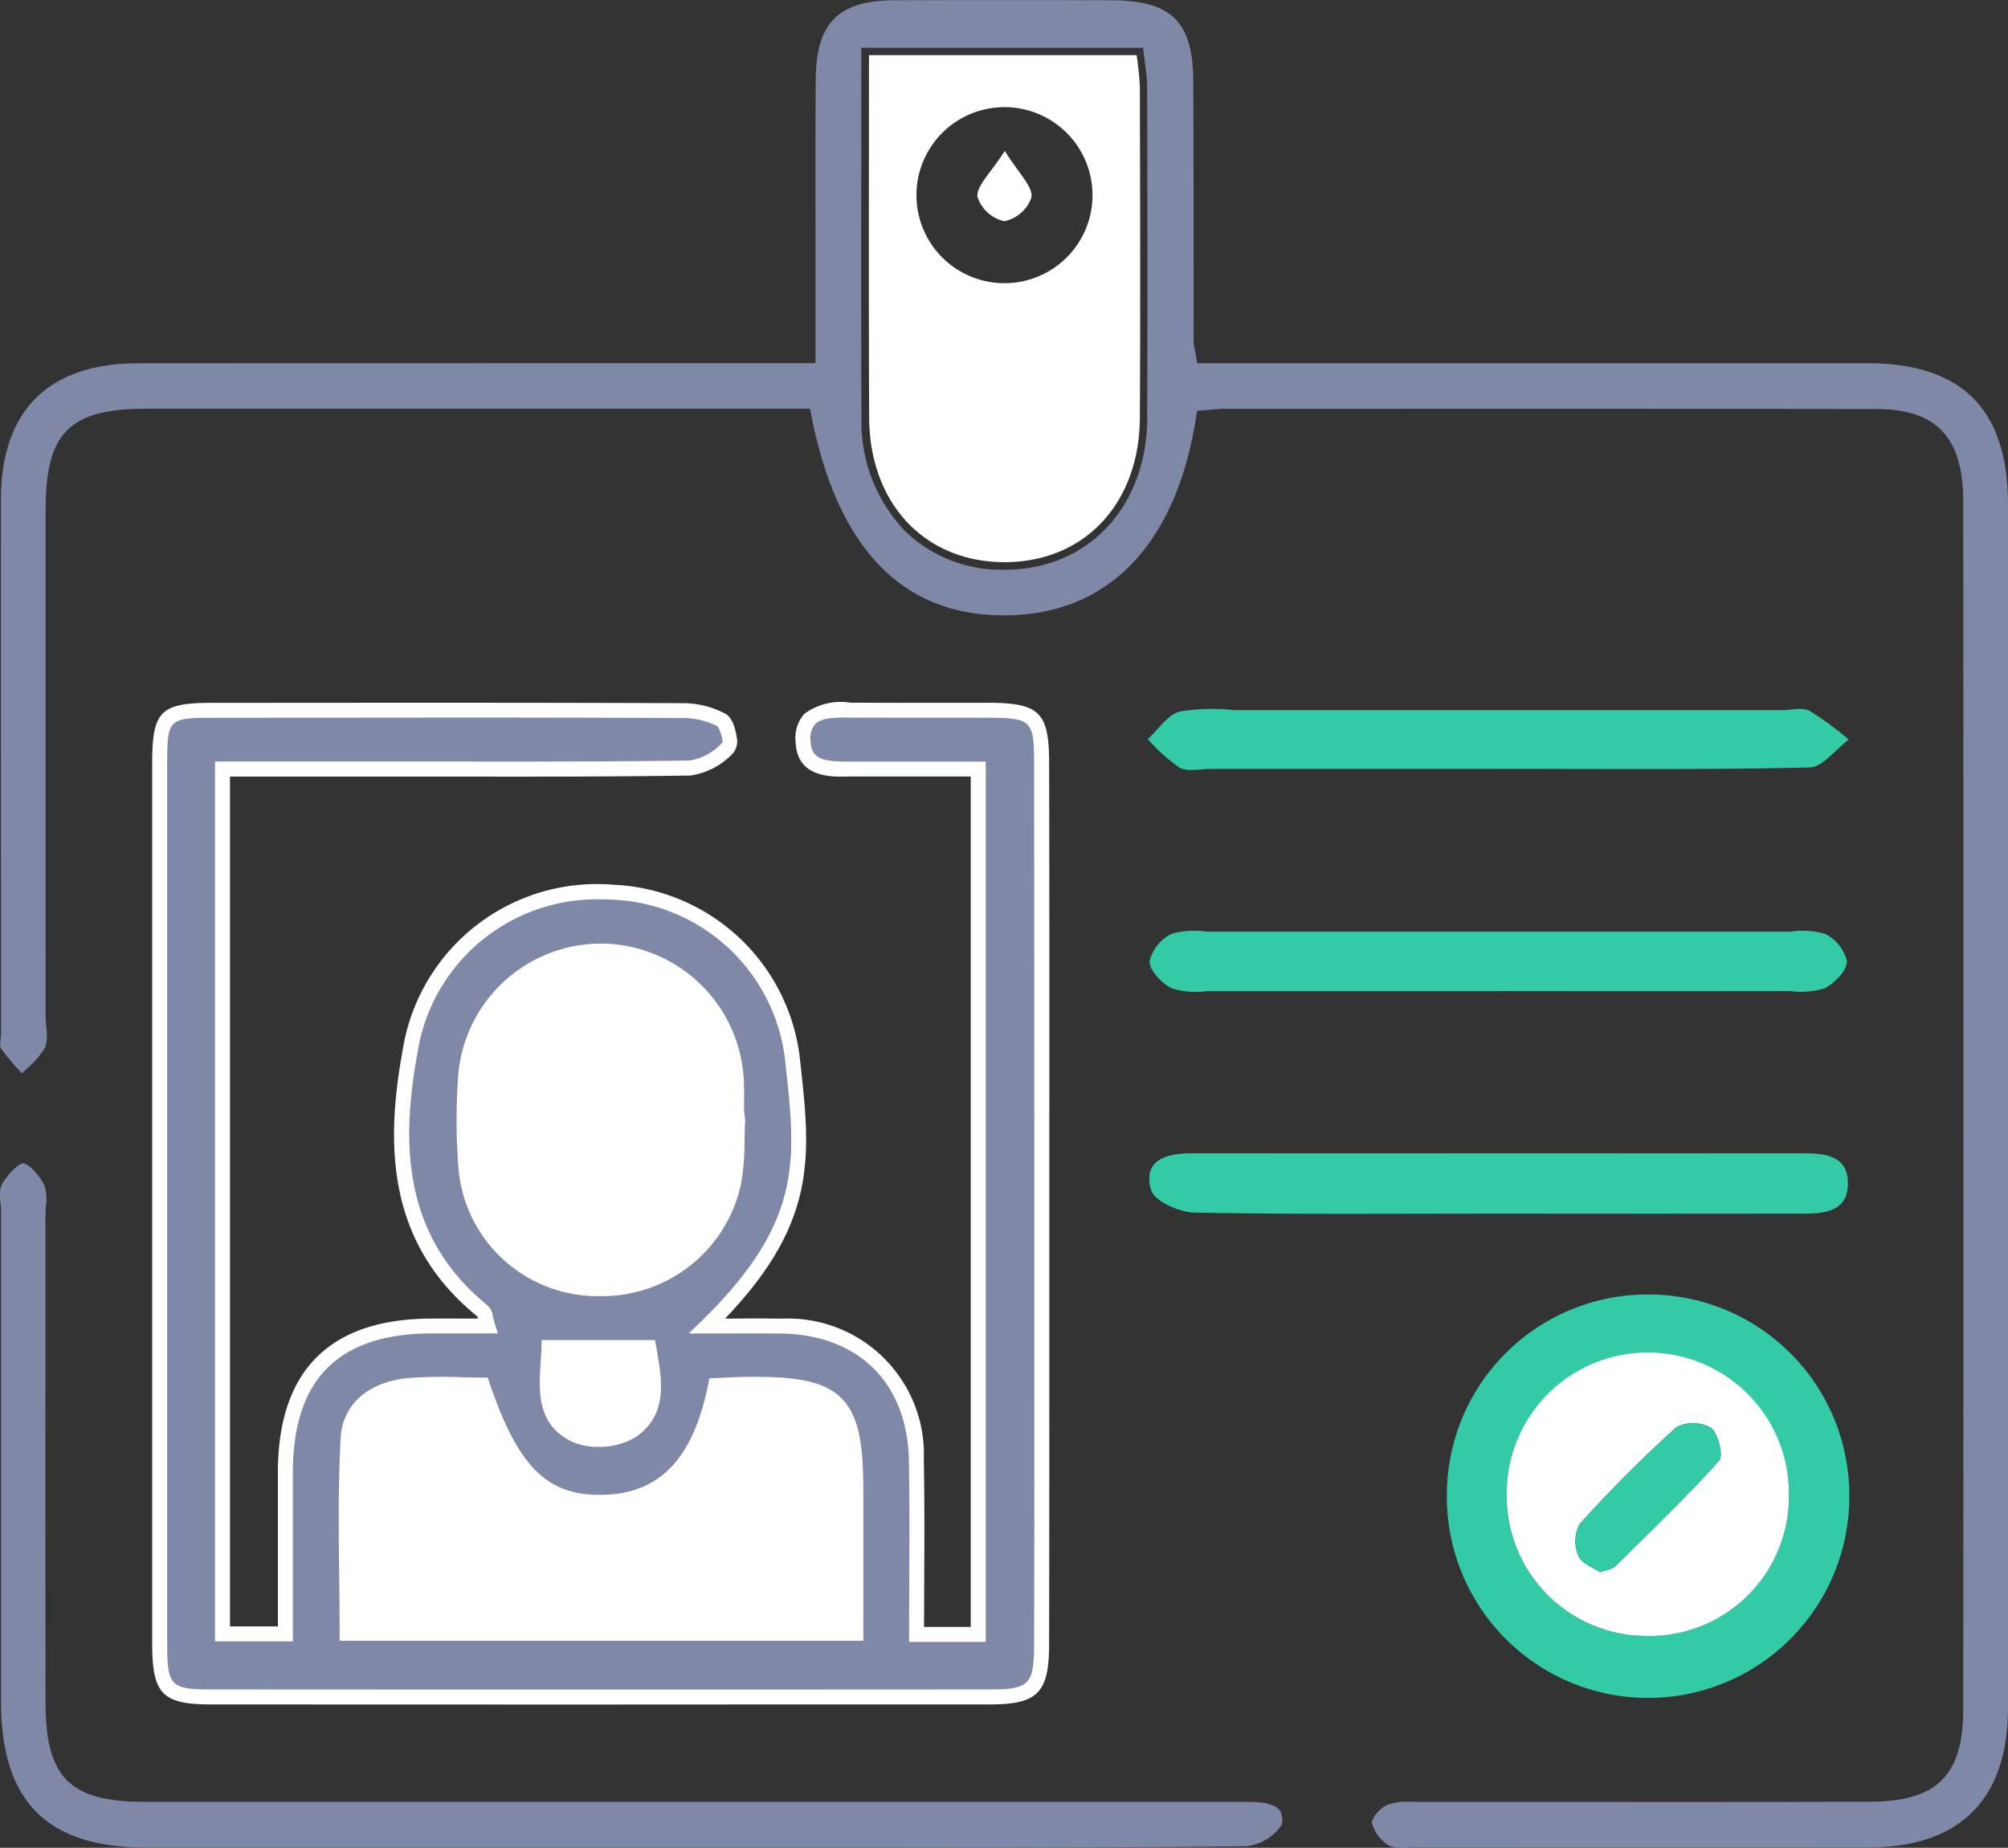
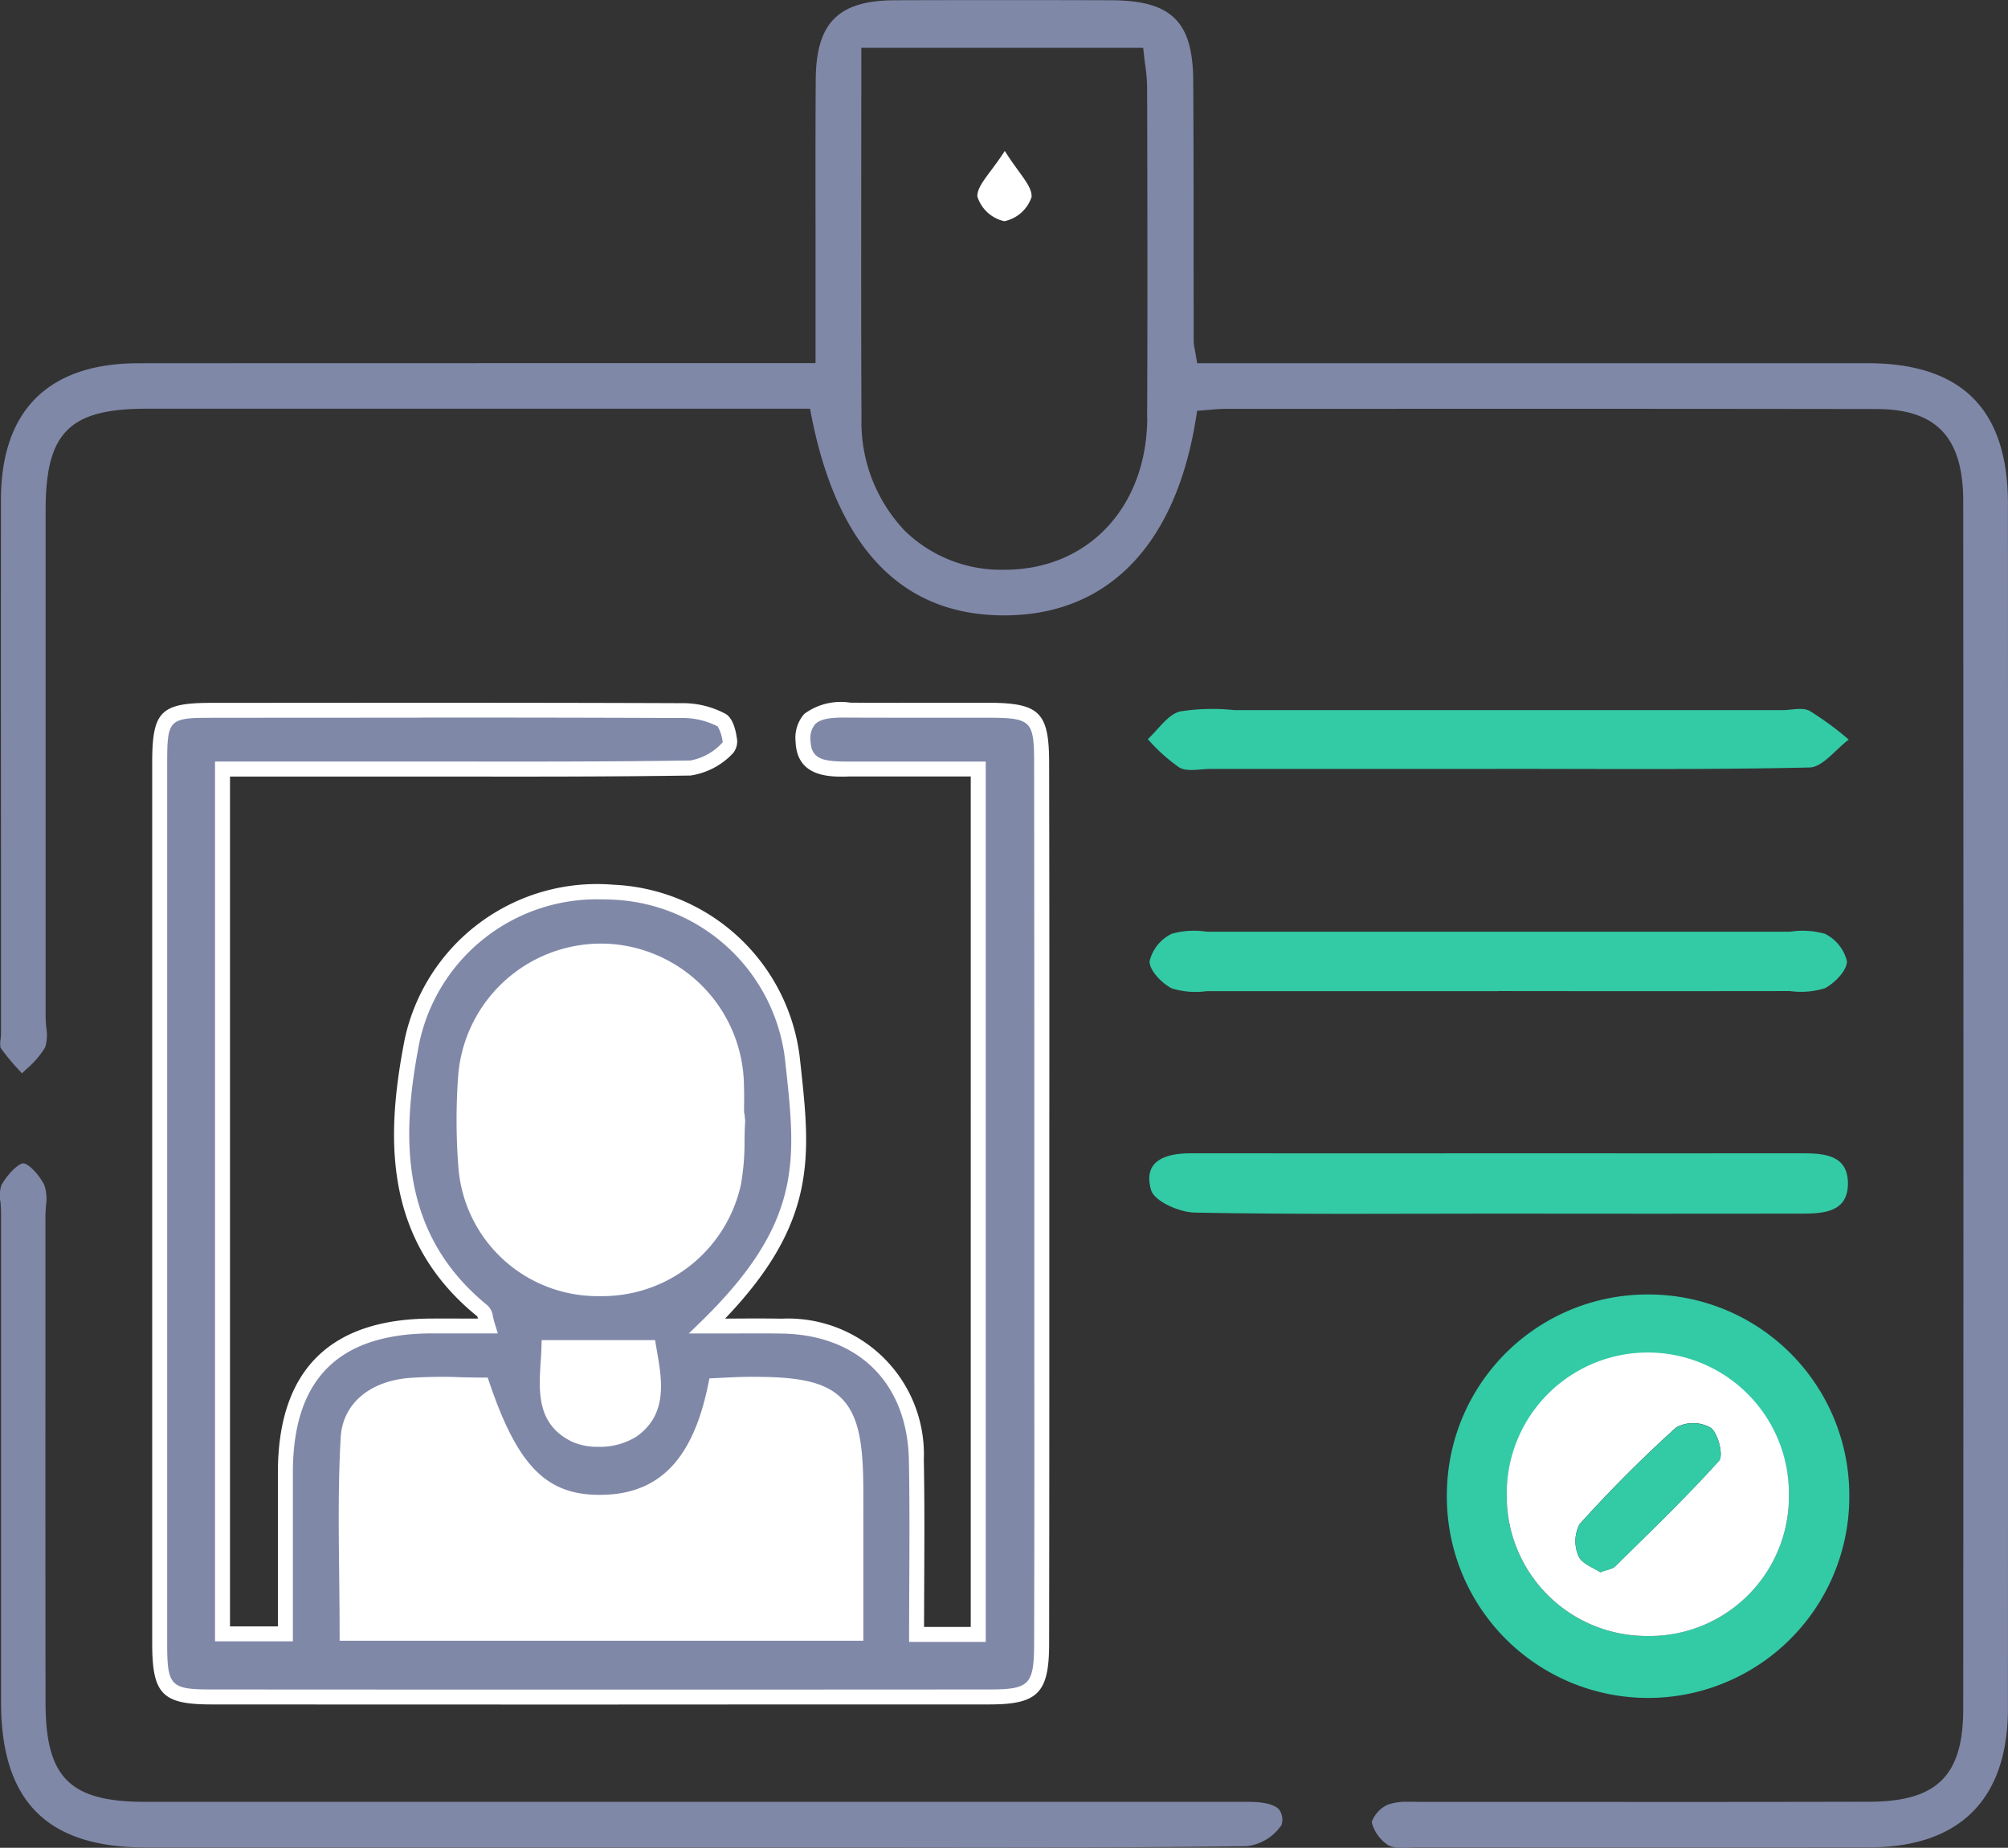
<svg xmlns="http://www.w3.org/2000/svg" width="106.443" height="97.959" viewBox="0 0 106.443 97.959">
  <rect x="0" y="0" width="106.443" height="97.959" fill="#333333" stroke="none" />
  <defs>
    <clipPath id="clip-path">
      <rect id="Rectangle_15345" data-name="Rectangle 15345" width="106.443" height="97.959" fill="none" />
    </clipPath>
  </defs>
  <g id="Group_40510" data-name="Group 40510" transform="translate(0 0)">
    <g id="Group_40509" data-name="Group 40509" transform="translate(0 0)" clip-path="url(#clip-path)">
      <path id="Path_42592" data-name="Path 42592" d="M75.012,97.936h.013l2.292,0q10.884.01,21.77,0c4.805-.01,7.345-2.558,7.348-7.373q.01-31.922,0-63.842c0-5.021-2.441-7.465-7.449-7.468q-12.022,0-24.043,0H63.459l-.133-.746a2.177,2.177,0,0,1-.054-.409l-.006-4.932c0-2.961,0-5.919-.019-8.881C63.23,1.142,62.1.025,58.91.012Q53.159-.007,47.4.012c-2.98.019-4.148,1.206-4.164,4.228-.016,2.577-.013,5.155-.01,7.732l0,7.278-10.446,0c-8.579,0-17.019,0-25.459.006-4.755.006-7.268,2.5-7.275,7.218Q.041,36.564.049,46.654v8.075a3.145,3.145,0,0,1-.025.378,1.325,1.325,0,0,0,0,.435,10.9,10.9,0,0,0,.974,1.181c.054.057.108.117.162.178l.235-.225a4.671,4.671,0,0,0,.993-1.155,2.252,2.252,0,0,0,.057-1.066c-.016-.206-.032-.416-.032-.613V44.908q0-8.932,0-17.86c0-4.12,1.254-5.38,5.348-5.383q11.731,0,23.465,0H42.933l.063.321c1.374,7.059,4.815,10.636,10.22,10.636h.089c5.462-.038,9.049-3.78,10.1-10.534l.048-.311.743-.06c.282-.025.521-.044.759-.044l6.684,0q13.921-.01,27.845.01c3.164.006,4.577,1.511,4.58,4.875q.024,32.022,0,64.048c0,3.529-1.4,4.907-4.977,4.91q-6.48.014-12.966.01-5.337,0-10.68,0l-.409-.006c-.124,0-.251,0-.375,0a2.923,2.923,0,0,0-1.114.159,1.637,1.637,0,0,0-.835.914,2.072,2.072,0,0,0,.908,1.247,1.951,1.951,0,0,0,1.019.111c.13,0,.254-.01.375-.01m-14.2-75.782c-.025,4.694-3.1,8-7.472,8.043h-.1a7.314,7.314,0,0,1-5.269-2.054,8.36,8.36,0,0,1-2.307-6.008c-.022-4.377-.016-8.757-.013-13.207l.006-6.4h14.94l.038.355c.019.194.044.378.07.559a8.923,8.923,0,0,1,.1,1.149l.006,2.371c.01,5.066.019,10.131-.006,15.194" transform="translate(0.005 0.002)" fill="#8088a8" />
      <path id="Path_42593" data-name="Path 42593" d="M31.687,44.513c1.635,0,2.8-.016,3.961,0a6.805,6.805,0,0,1,7.129,7.1c.063,3.05.013,6.1.013,9.249h3.269V14.982H39.308c-1.139,0-2.479.048-2.536-1.476-.063-1.685,1.314-1.654,2.549-1.644,2.441.016,4.885,0,7.326.006,2.425.01,2.771.333,2.774,2.787q.019,13.293.006,26.585c0,6.7.01,13.4-.006,20.1-.006,2.415-.416,2.834-2.774,2.838q-20.615.014-41.23,0c-2.387,0-2.746-.381-2.746-2.834Q2.661,38,2.67,14.655c0-2.52.263-2.784,2.749-2.787,8.3-.006,16.606-.016,24.906.019a4.363,4.363,0,0,1,2.142.514,1.553,1.553,0,0,1,.324,1.447A3.423,3.423,0,0,1,30.8,14.932c-5.65.086-11.3.051-16.952.051H6V60.834H9.329c0-2.911-.006-5.754,0-8.6.016-5.126,2.6-7.71,7.722-7.729.949,0,1.9,0,3,0-.133-.428-.13-.676-.251-.771-4.764-3.869-4.783-9.078-3.752-14.356.968-4.964,5.529-8.116,10.649-7.868a10.017,10.017,0,0,1,9.5,8.744c.562,5.212,1.127,8.741-4.51,14.254m.451,3.158c-.819,4.069-2.653,6.008-5.685,6.18-3.323.194-5.037-1.378-6.681-6.205-1.273,0-2.6-.1-3.9.025-1.676.159-3.111,1.06-3.209,2.777-.2,3.441-.06,6.9-.06,10.357H39.571c0-2.587,0-5.018,0-7.449,0-4.955-.873-5.808-5.891-5.748-.482.006-.965.038-1.543.063M33.3,33.607l-.063,0c0-.628.019-1.254,0-1.879a7.188,7.188,0,0,0-14.365-.3,31.6,31.6,0,0,0,.019,4.586,7.01,7.01,0,0,0,6.478,6.494,7.128,7.128,0,0,0,7.716-5.583,23.028,23.028,0,0,0,.219-3.32m-10,12.042c-.054,1.768-.527,3.7,1.393,4.634a3.522,3.522,0,0,0,3-.225c1.59-1.1,1.143-2.879.892-4.409Z" transform="translate(5.795 25.786)" fill="#8088a8" />
      <path id="Path_42594" data-name="Path 42594" d="M26.3,64.852q-10.308,0-20.615-.006c-2.612,0-3.139-.546-3.142-3.231q0-23.343,0-46.686c0-2.733.444-3.18,3.149-3.18,8.306-.006,16.61-.016,24.91.016a4.779,4.779,0,0,1,2.342.571c.457.27.568,1.13.581,1.228a.988.988,0,0,1-.187.847,3.855,3.855,0,0,1-2.26,1.19c-4.352.067-8.776.06-13.061.054l-11.35,0V60.71H9.206l0-2.285c0-1.987,0-3.952,0-5.913.016-5.37,2.746-8.1,8.116-8.122.67-.006,1.336,0,2.066,0h.422a.8.8,0,0,0-.035-.117c-5.1-4.129-4.812-9.744-3.847-14.689A10.425,10.425,0,0,1,26.987,21.39a10.407,10.407,0,0,1,9.877,9.1l.048.435c.524,4.812.908,8.344-4,13.464l.59,0c.9-.006,1.657-.006,2.425.006a7.2,7.2,0,0,1,7.519,7.484c.041,2.114.032,4.177.022,6.367l-.01,2.492h2.476V15.652H39.479c-1.114.041-2.765,0-2.831-1.857a1.916,1.916,0,0,1,.463-1.463,3.261,3.261,0,0,1,2.438-.594c1.39.01,2.733.01,4.072.006q1.652,0,3.3,0c2.663.013,3.164.517,3.168,3.184q.019,9.793.01,19.59l0,7,0,5.478q0,7.313-.01,14.619c0,2.628-.6,3.231-3.168,3.231q-10.308,0-20.618.006M16.614,12.535q-5.461,0-10.922.006c-2.263,0-2.352.089-2.355,2.387q0,23.343,0,46.686c0,2.254.178,2.438,2.349,2.438q20.615.014,41.233,0c2.127,0,2.371-.251,2.374-2.441q.019-7.308.01-14.616l0-5.478,0-7q0-9.793-.01-19.59c0-2.225-.156-2.38-2.377-2.39-1.1,0-2.193,0-3.295,0q-2.014,0-4.031-.006c-.778-.01-1.555-.013-1.908.352a1.152,1.152,0,0,0-.241.879c.035.981.67,1.1,2.006,1.1h7.281v46.67H42.666v-.4c0-.974.006-1.936.01-2.895.01-2.181.019-4.24-.022-6.345-.079-4.072-2.663-6.643-6.738-6.707-.762-.013-1.52-.01-2.409-.006l-2.52,0,.7-.679c5.342-5.224,4.983-8.513,4.44-13.489l-.048-.438a9.609,9.609,0,0,0-9.125-8.392c-.181-.01-.359-.013-.536-.013a9.621,9.621,0,0,0-9.706,7.56c-.92,4.71-1.209,10.055,3.615,13.972a.958.958,0,0,1,.279.587c.025.1.054.229.1.378l.159.511h-1.47c-.717,0-1.39,0-2.063,0C12.412,45.2,10.015,47.6,10,52.514c0,1.962,0,3.923,0,5.91L10,61.5H5.873V14.858l12.144,0c4.279.006,8.7.013,13.048-.054a3,3,0,0,0,1.72-.968A2.142,2.142,0,0,0,32.522,13a4.014,4.014,0,0,0-1.923-.448q-6.994-.029-13.985-.022m23.627,48.94H12.478v-.4c0-1-.013-2.012-.022-3.018-.029-2.412-.06-4.91.079-7.36.1-1.743,1.47-2.952,3.571-3.149a24.469,24.469,0,0,1,2.765-.044c.4.01.787.019,1.174.019h.282l.092.27c1.571,4.618,3.161,6.1,6.281,5.935,2.857-.165,4.545-2.028,5.32-5.862l.06-.3.87-.041c.527-.029,1.009-.044,1.479-.041,2.228,0,3.72.213,4.64,1.124.978.968,1.171,2.574,1.171,5.024Zm-26.969-.793H39.448V53.628c0-2.577-.254-3.787-.936-4.459s-1.9-.92-4.555-.892c-.314,0-.625.019-.965.038l-.257.013c-.876,3.987-2.838,6.012-5.989,6.2-.184.01-.365.016-.54.016-3.123,0-4.863-1.7-6.446-6.224-.3,0-.6-.006-.908-.016a23.423,23.423,0,0,0-2.669.041c-.641.06-2.739.413-2.853,2.406-.14,2.422-.108,4.9-.079,7.3.006.876.019,1.755.022,2.631m12.915-9.493a3.3,3.3,0,0,1-1.393-.273c-1.876-.911-1.758-2.669-1.66-4.221.019-.26.035-.524.041-.781l.013-.384H29.2l.114.67c.251,1.466.565,3.291-1.114,4.456a3.68,3.68,0,0,1-2.009.533m-2.234-4.866c-.006.14-.016.282-.025.425-.1,1.489-.181,2.777,1.216,3.453a3.13,3.13,0,0,0,2.6-.2c1.263-.879,1.032-2.234.784-3.672v-.01Zm2.273-3.12c-.2,0-.409-.006-.613-.022a7.393,7.393,0,0,1-6.846-6.859,32.338,32.338,0,0,1-.019-4.644,7.6,7.6,0,0,1,7.532-7.167h.19a7.614,7.614,0,0,1,7.437,7.472c.016.435.01.866.006,1.3v.222l.019,0,.041.394c-.022.346-.029.692-.035,1.041a12.947,12.947,0,0,1-.19,2.339,7.525,7.525,0,0,1-7.522,5.92m.054-17.9a6.808,6.808,0,0,0-6.742,6.427,31.67,31.67,0,0,0,.019,4.529,6.6,6.6,0,0,0,6.113,6.129,6.716,6.716,0,0,0,7.3-5.269,11.968,11.968,0,0,0,.178-2.193c.006-.229.01-.454.016-.679l-.044,0,0-.968c0-.422.01-.844-.006-1.266A6.828,6.828,0,0,0,26.45,25.3h-.171" transform="translate(5.525 25.513)" fill="#fff" />
      <path id="Path_42595" data-name="Path 42595" d="M7.7,55.7q9.855,0,19.707,0l8.757,0,10.214,0c6.462.01,13.144.016,19.711-.07A2.582,2.582,0,0,0,67.936,54.5a.932.932,0,0,0-.117-.793c-.311-.381-1.136-.428-1.73-.428l-58.4,0c-3.987,0-5.269-1.279-5.275-5.247q-.01-8.132-.006-16.267V22.272c0-.181.013-.368.025-.559a2.44,2.44,0,0,0-.079-1.124c-.311-.619-.873-1.155-1.117-1.159h0c-.232,0-.778.489-1.159,1.146a1.833,1.833,0,0,0-.051.911c.013.184.029.365.029.54q0,12.978,0,25.957c0,5.259,2.431,7.71,7.643,7.713" transform="translate(0 42.244)" fill="#8088a8" />
      <path id="Path_42596" data-name="Path 42596" d="M34.869,21.621A10.644,10.644,0,0,1,45.5,32.244a10.667,10.667,0,1,1-21.332-.083A10.634,10.634,0,0,1,34.869,21.621m-.1,18.1A7.4,7.4,0,0,0,42.3,32.206a7.481,7.481,0,1,0-14.962.092,7.419,7.419,0,0,0,7.43,7.427" transform="translate(52.53 47.005)" fill="#33caa6" />
      <path id="Path_42597" data-name="Path 42597" d="M37.9,22.464c-5.437,0-10.871.051-16.3-.054-.809-.016-2.136-.6-2.307-1.19-.457-1.568.765-1.955,2.111-1.955q8.884.01,17.768,0c4.878,0,9.757.01,14.635,0,1.193,0,2.422.1,2.425,1.6,0,1.517-1.276,1.6-2.438,1.6q-7.946.01-15.889,0" transform="translate(41.726 41.875)" fill="#33caa6" />
      <path id="Path_42598" data-name="Path 42598" d="M37.688,18.743q-7.732,0-15.464,0a4.3,4.3,0,0,1-1.847-.149c-.53-.273-1.181-.943-1.178-1.435A2.2,2.2,0,0,1,20.373,15.7a4.329,4.329,0,0,1,1.85-.111q15.464,0,30.931,0A4.383,4.383,0,0,1,55,15.7a2.206,2.206,0,0,1,1.168,1.457c0,.492-.647,1.159-1.174,1.431a4.3,4.3,0,0,1-1.847.149q-7.732.01-15.464,0" transform="translate(41.738 33.804)" fill="#33caa6" />
      <path id="Path_42599" data-name="Path 42599" d="M37.741,15.019q-7.627,0-15.251,0c-.555,0-1.212.165-1.647-.073a9.2,9.2,0,0,1-1.673-1.508c.559-.508,1.041-1.282,1.692-1.463a10.941,10.941,0,0,1,2.907-.073H52.808c.486,0,1.063-.165,1.441.038a16.2,16.2,0,0,1,2.076,1.524c-.692.517-1.378,1.463-2.082,1.479-5.5.124-11,.07-16.5.073" transform="translate(41.675 25.745)" fill="#33caa6" />
-       <path id="Path_42600" data-name="Path 42600" d="M14.518.921H28.706a15.975,15.975,0,0,1,.171,1.666c.013,5.856.032,11.709,0,17.562-.025,4.523-2.911,7.608-7.081,7.649-4.269.044-7.249-3.063-7.268-7.668C14.5,13.8,14.518,7.475,14.518.921m2.517,7.354a4.666,4.666,0,1,0,9.332.136,4.666,4.666,0,1,0-9.332-.136" transform="translate(31.546 2.004)" fill="#fff" />
      <path id="Path_42601" data-name="Path 42601" d="M25.363,23.191c.581-.025,1.063-.06,1.543-.067,5.021-.057,5.894.8,5.894,5.751v7.449H5.83c0-3.456-.14-6.916.057-10.36.1-1.717,1.536-2.619,3.212-2.774,1.3-.124,2.628-.025,3.9-.025,1.644,4.824,3.358,6.4,6.681,6.205,3.034-.175,4.866-2.114,5.685-6.18" transform="translate(12.57 50.269)" fill="#fff" />
      <path id="Path_42602" data-name="Path 42602" d="M22.254,24.857a23.073,23.073,0,0,1-.219,3.323,7.134,7.134,0,0,1-7.716,5.583,7.013,7.013,0,0,1-6.478-6.5,31.558,31.558,0,0,1-.019-4.583,7.188,7.188,0,0,1,14.365.292c.022.625,0,1.254,0,1.879l.063,0" transform="translate(16.843 34.536)" fill="#fff" />
      <path id="Path_42603" data-name="Path 42603" d="M9.229,22.506h5.288c.251,1.53.7,3.3-.892,4.409a3.522,3.522,0,0,1-3,.225c-1.92-.933-1.447-2.866-1.393-4.634" transform="translate(19.867 48.929)" fill="#fff" />
      <path id="Path_42604" data-name="Path 42604" d="M32.591,37.6a7.416,7.416,0,0,1-7.427-7.427,7.48,7.48,0,1,1,14.959-.092A7.393,7.393,0,0,1,32.591,37.6m-2.469-3.38c.4-.149.647-.168.781-.3,1.866-1.844,3.764-3.663,5.516-5.608.244-.27-.041-1.441-.432-1.746a1.888,1.888,0,0,0-1.835-.025,69.909,69.909,0,0,0-5.129,5.136,1.968,1.968,0,0,0-.051,1.689c.171.406.809.619,1.149.854" transform="translate(54.706 49.129)" fill="#fff" />
      <path id="Path_42605" data-name="Path 42605" d="M27.624,31.674c-.34-.235-.978-.448-1.149-.854a1.968,1.968,0,0,1,.051-1.689A69.909,69.909,0,0,1,31.655,24a1.888,1.888,0,0,1,1.835.025c.39.3.676,1.476.432,1.746-1.752,1.946-3.65,3.764-5.516,5.608-.133.13-.378.149-.781.3" transform="translate(57.204 51.677)" fill="#33caa6" />
      <path id="Path_42606" data-name="Path 42606" d="M17.777,2.52c.746,1.2,1.451,1.838,1.422,2.438a1.932,1.932,0,0,1-1.447,1.289,1.94,1.94,0,0,1-1.428-1.308c-.022-.6.692-1.228,1.454-2.419" transform="translate(35.486 5.48)" fill="#fff" />
    </g>
  </g>
</svg>